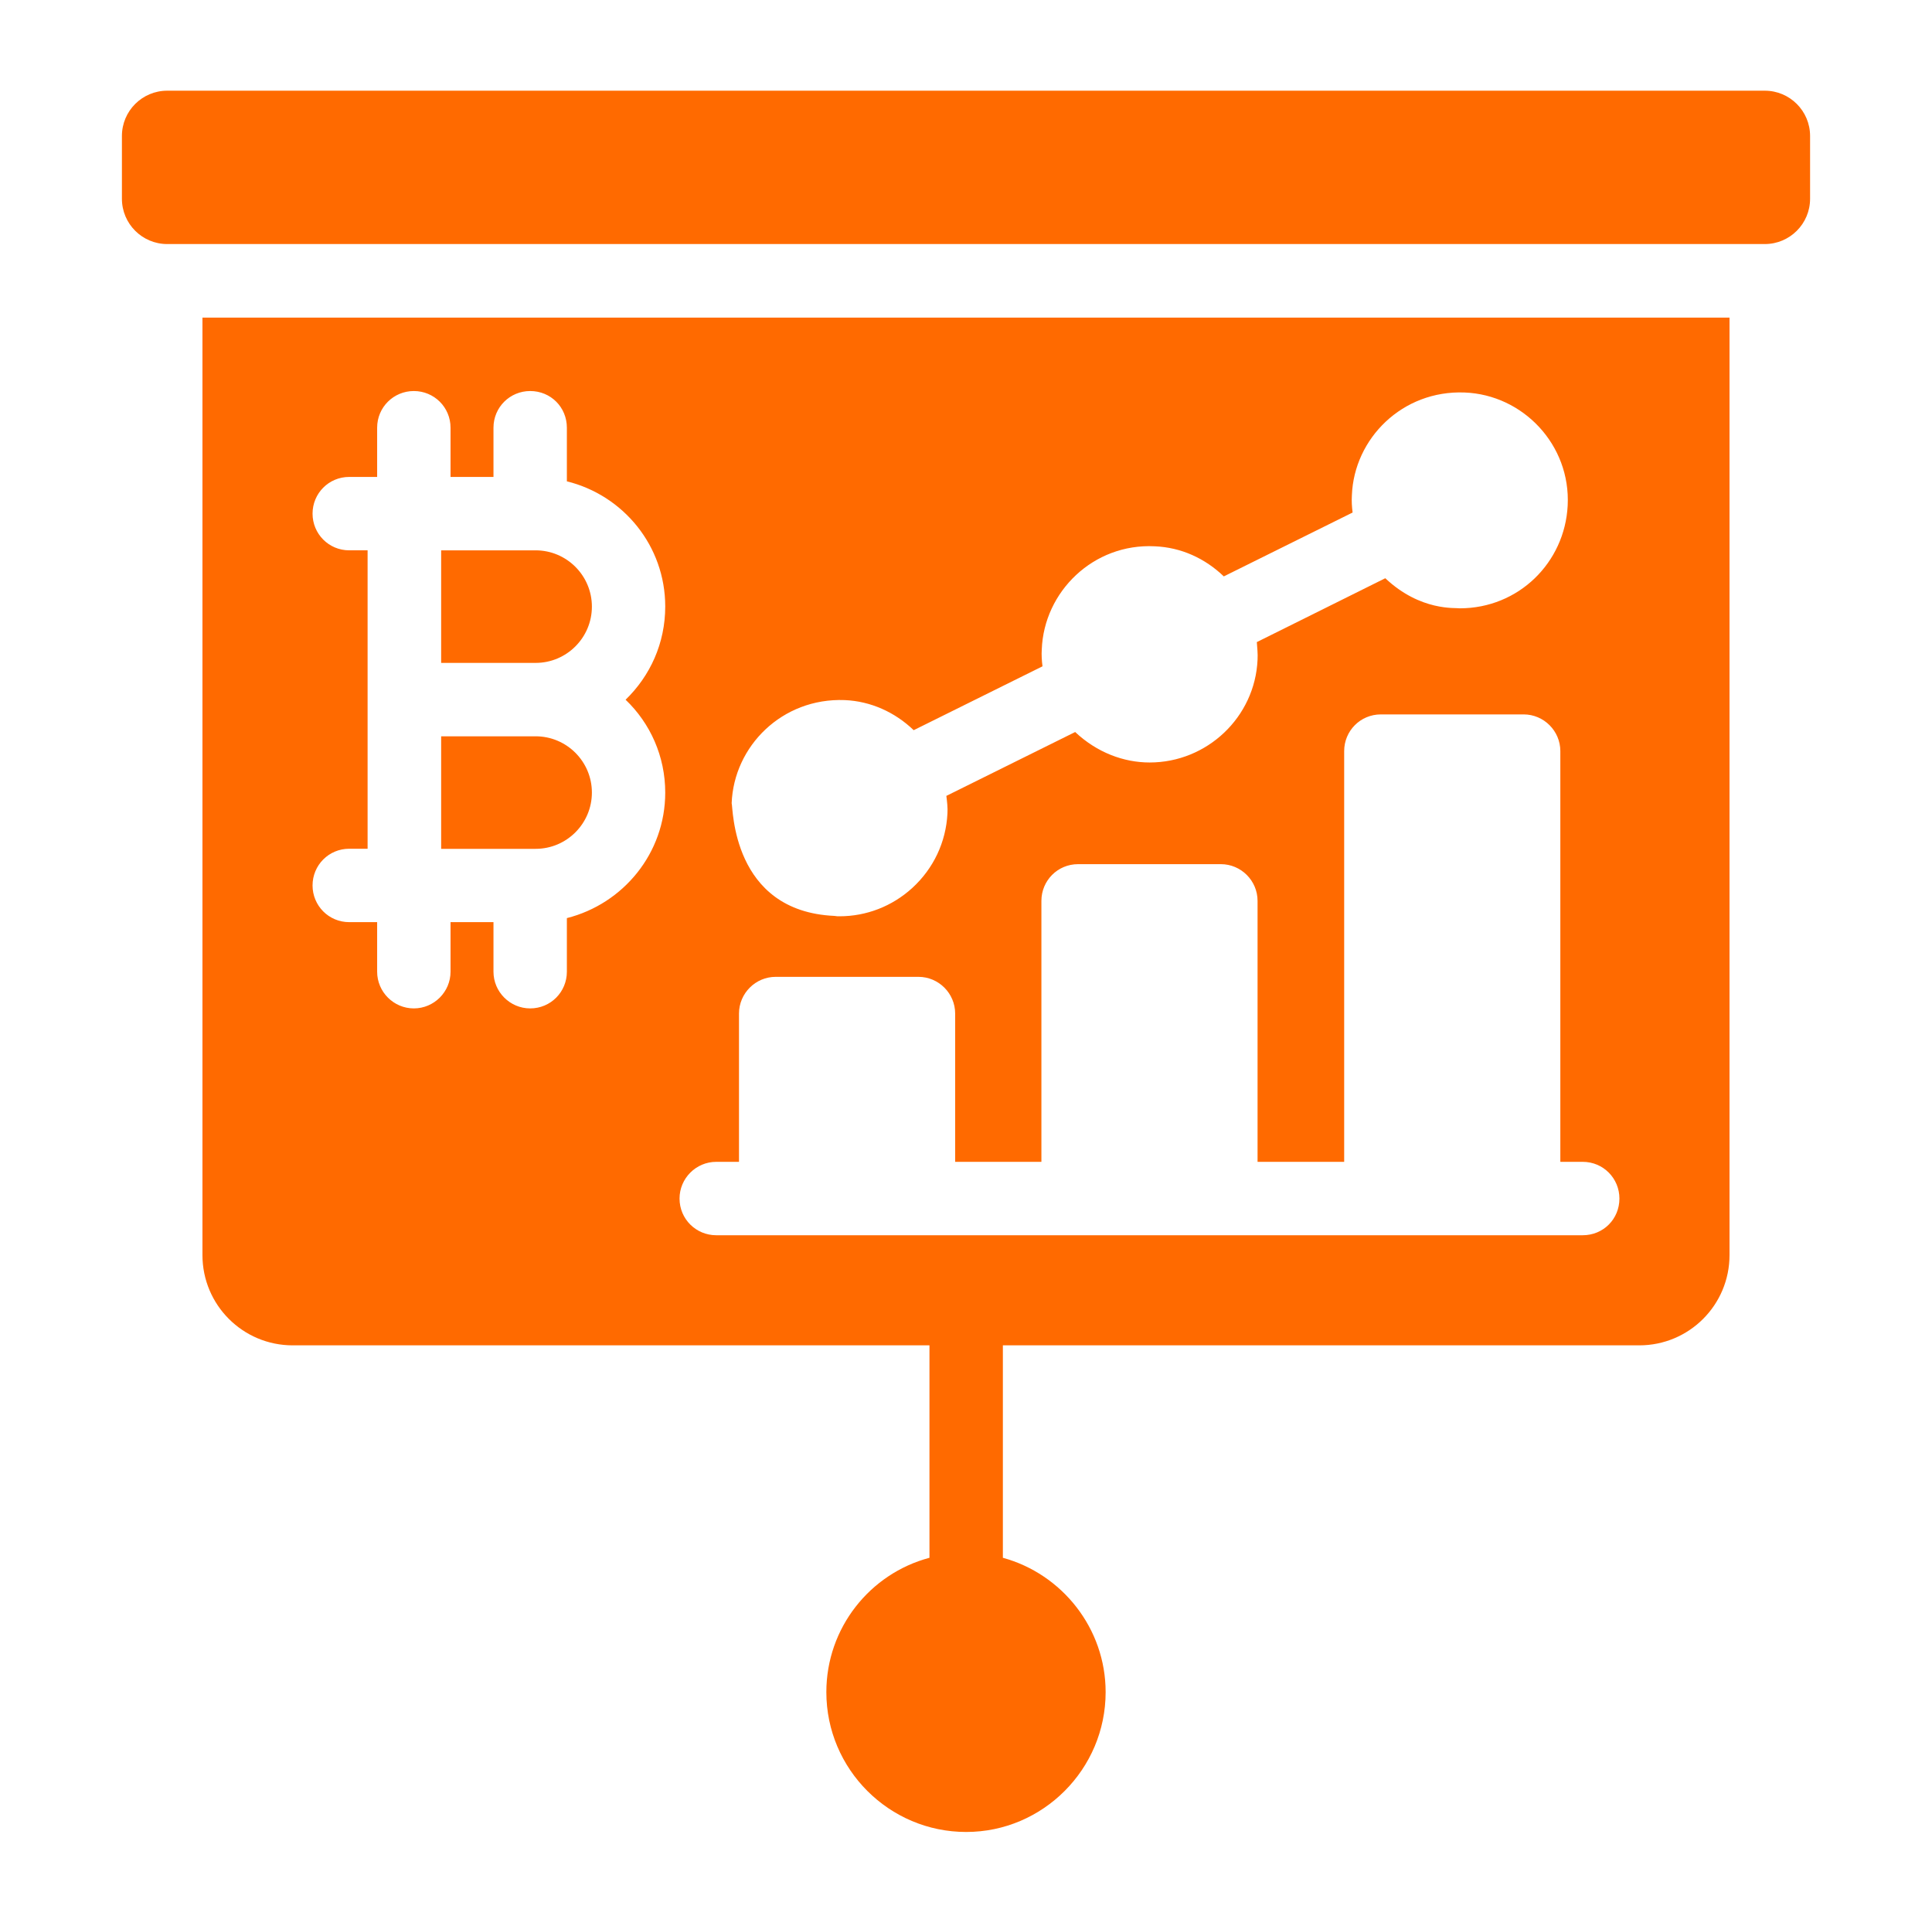
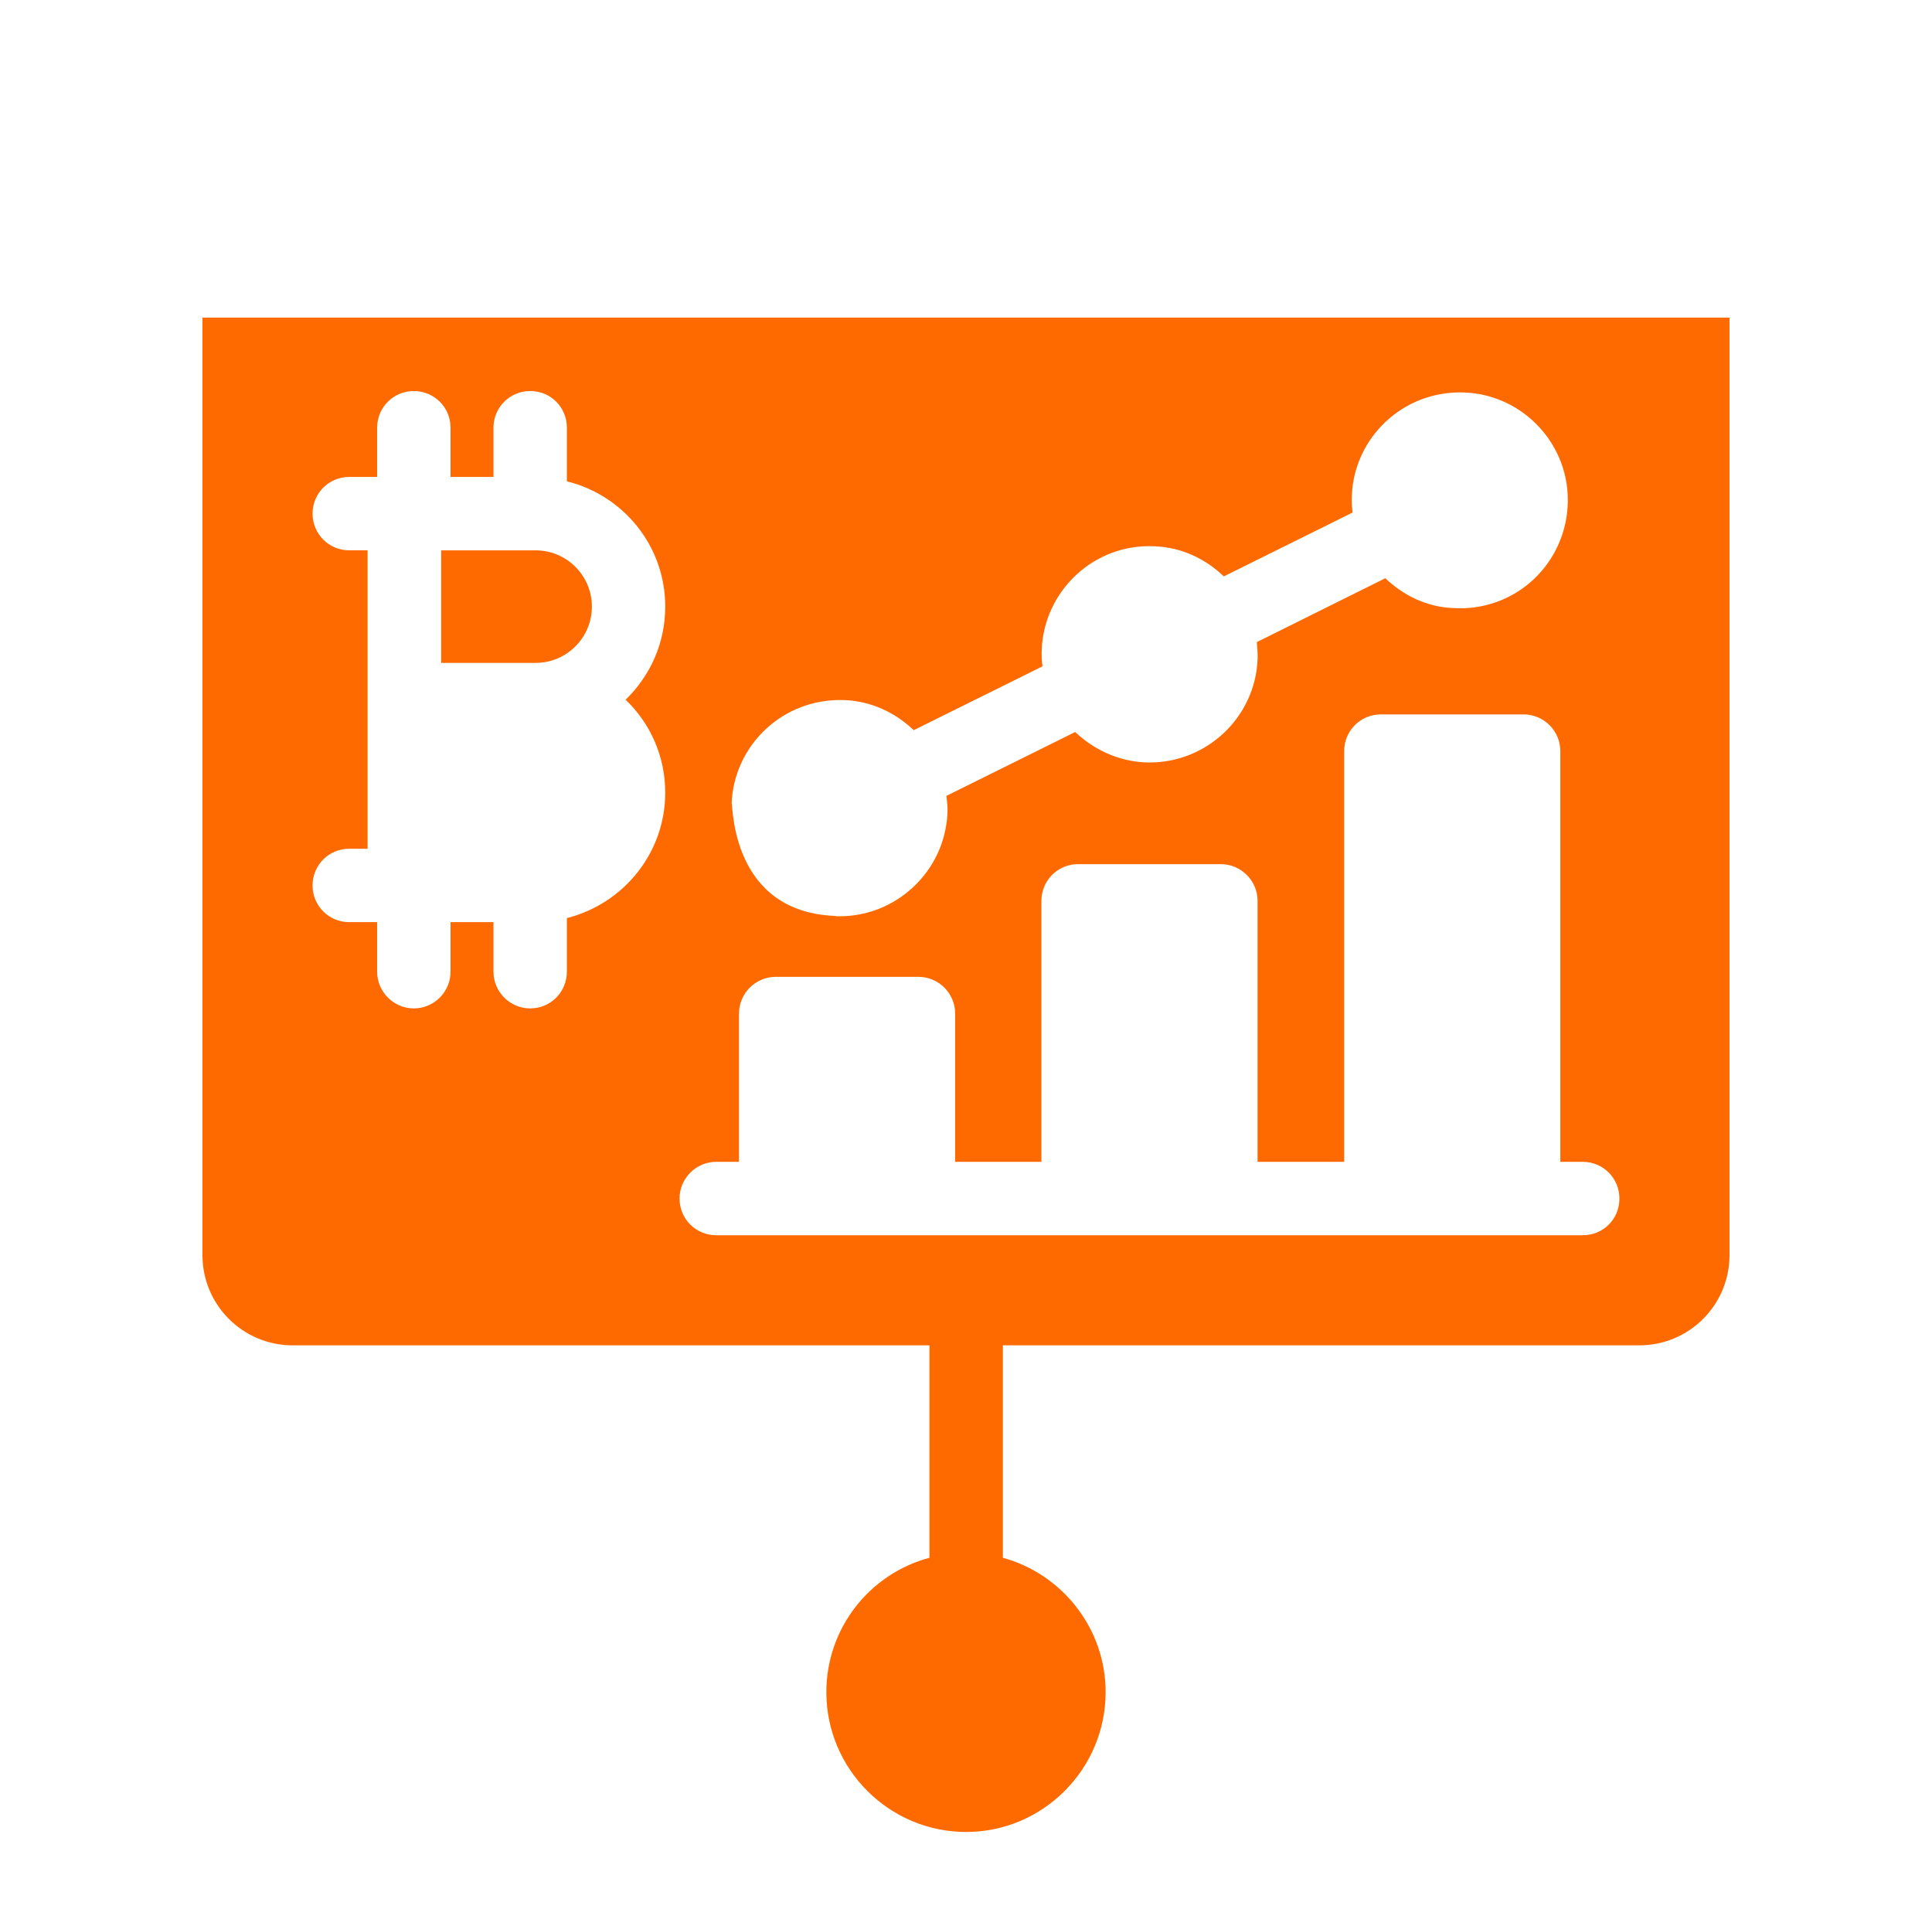
<svg xmlns="http://www.w3.org/2000/svg" width="201" height="200" viewBox="0 0 201 200" fill="none">
-   <path d="M183.603 9.434H17.397C14.794 9.434 12.684 11.544 12.684 14.147V20.674C12.684 23.277 14.794 25.387 17.397 25.387H183.603C186.206 25.387 188.316 23.277 188.316 20.674V14.147C188.316 11.544 186.206 9.434 183.603 9.434Z" fill="#FF6A00" />
-   <path d="M61.579 82.444C61.579 79.216 58.954 76.592 55.727 76.592H45.896V88.298H55.727C58.954 88.298 61.579 85.671 61.579 82.444Z" fill="#FF6A00" />
  <path d="M61.579 63.102C61.579 59.874 58.954 57.248 55.727 57.248H55.18L55.171 57.249L55.162 57.248H45.896V68.956H55.727C58.954 68.956 61.579 66.329 61.579 63.102Z" fill="#FF6A00" />
  <path d="M21.062 130.555C21.062 135.747 25.263 139.947 30.455 139.947H96.699V162.045C90.514 163.686 85.971 169.337 85.971 176.019C85.971 184.037 92.5 190.566 100.518 190.566C108.498 190.566 115.027 184.037 115.027 176.019C115.027 169.376 110.483 163.725 104.336 162.045V139.947H170.542C175.735 139.947 179.935 135.747 179.935 130.555V33.04H21.062L21.062 130.555ZM87.88 72.825C90.591 72.939 93.11 74.085 95.058 75.956L108.459 69.312C108.383 68.739 108.345 68.129 108.383 67.556C108.611 61.547 113.748 56.503 120.143 56.827C122.892 56.941 125.374 58.087 127.321 59.958L140.722 53.314C140.646 52.741 140.608 52.131 140.646 51.52C140.873 45.615 145.896 40.577 152.368 40.829C158.455 41.06 163.421 46.28 163.097 52.589C162.796 58.529 157.983 63.279 151.871 63.279C151.489 63.196 147.81 63.626 144.121 60.149L130.757 66.792C130.795 67.403 130.872 67.976 130.833 68.625C130.566 74.619 125.564 79.316 119.608 79.316C116.907 79.316 114.13 78.283 111.858 76.147L98.456 82.79C98.532 83.401 98.609 84.012 98.57 84.623C98.418 87.601 97.12 90.35 94.905 92.374C92.805 94.283 90.132 95.314 87.345 95.314C87.192 95.314 87.001 95.314 86.811 95.275C76.103 94.798 76.277 83.936 76.12 83.554C76.345 77.622 81.366 72.578 87.88 72.825ZM74.516 120.857H76.883V105.432C76.883 103.332 78.602 101.614 80.701 101.614H95.554C97.654 101.614 99.372 103.332 99.372 105.432V120.857H108.345V93.71C108.345 91.61 110.025 89.892 112.163 89.892H127.015C129.115 89.892 130.833 91.61 130.833 93.71V120.857H139.844V78.132C139.844 76.032 141.524 74.314 143.663 74.314H158.515C160.615 74.314 162.333 76.032 162.333 78.132V120.857H164.662C166.8 120.857 168.48 122.575 168.48 124.675C168.48 126.813 166.8 128.493 164.662 128.493H74.516C72.416 128.493 70.698 126.813 70.698 124.675C70.698 122.575 72.416 120.857 74.516 120.857ZM36.335 57.247C34.197 57.247 32.517 55.529 32.517 53.429C32.517 51.329 34.197 49.611 36.335 49.611H39.237V44.494C39.237 42.356 40.955 40.676 43.055 40.676C45.155 40.676 46.873 42.356 46.873 44.494V49.611H51.34V44.494C51.34 42.356 53.058 40.676 55.158 40.676C57.297 40.676 58.976 42.356 58.976 44.494V50.069C64.856 51.52 69.209 56.789 69.209 63.089C69.209 66.907 67.644 70.305 65.085 72.787C67.644 75.23 69.209 78.667 69.209 82.447C69.209 88.746 64.856 94.015 58.976 95.504V101.079C58.976 103.179 57.297 104.897 55.158 104.897C53.058 104.897 51.34 103.179 51.34 101.079V95.924H46.873V101.079C46.873 103.179 45.155 104.897 43.055 104.897C40.955 104.897 39.237 103.179 39.237 101.079V95.924H36.335C34.197 95.924 32.517 94.206 32.517 92.106C32.517 90.006 34.197 88.288 36.335 88.288H38.244V57.247H36.335Z" fill="#FF6A00" />
</svg>